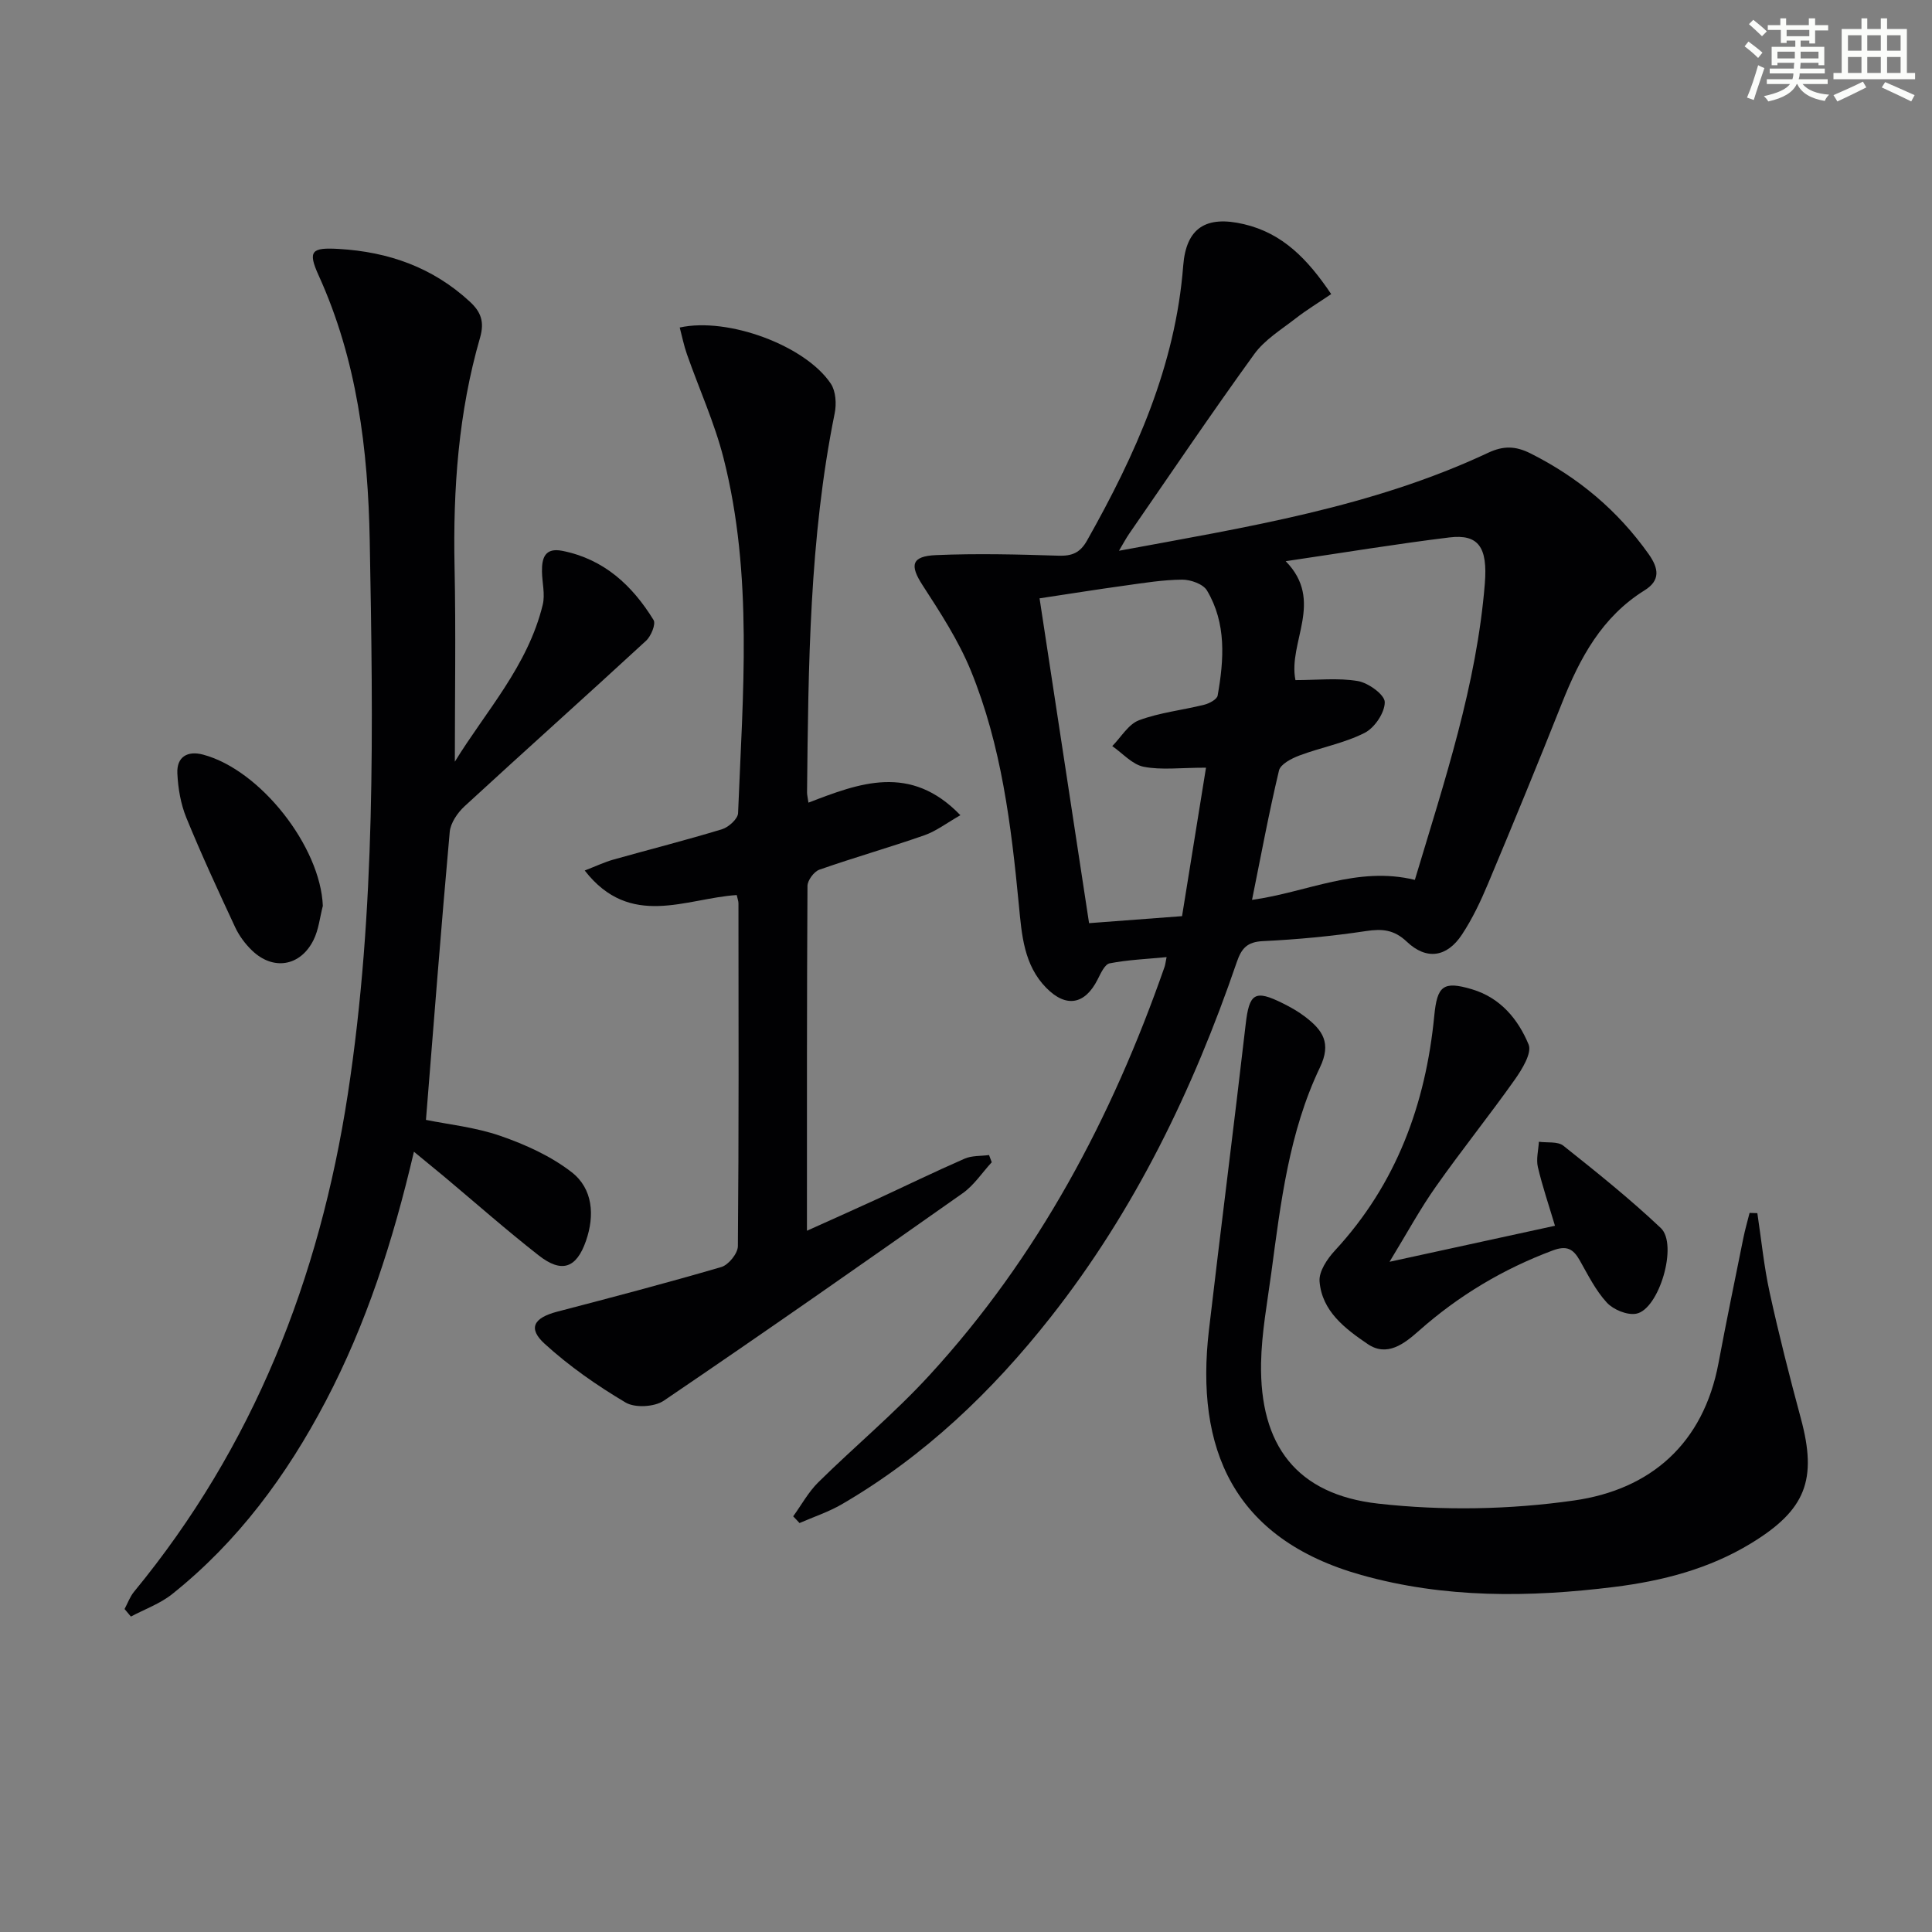
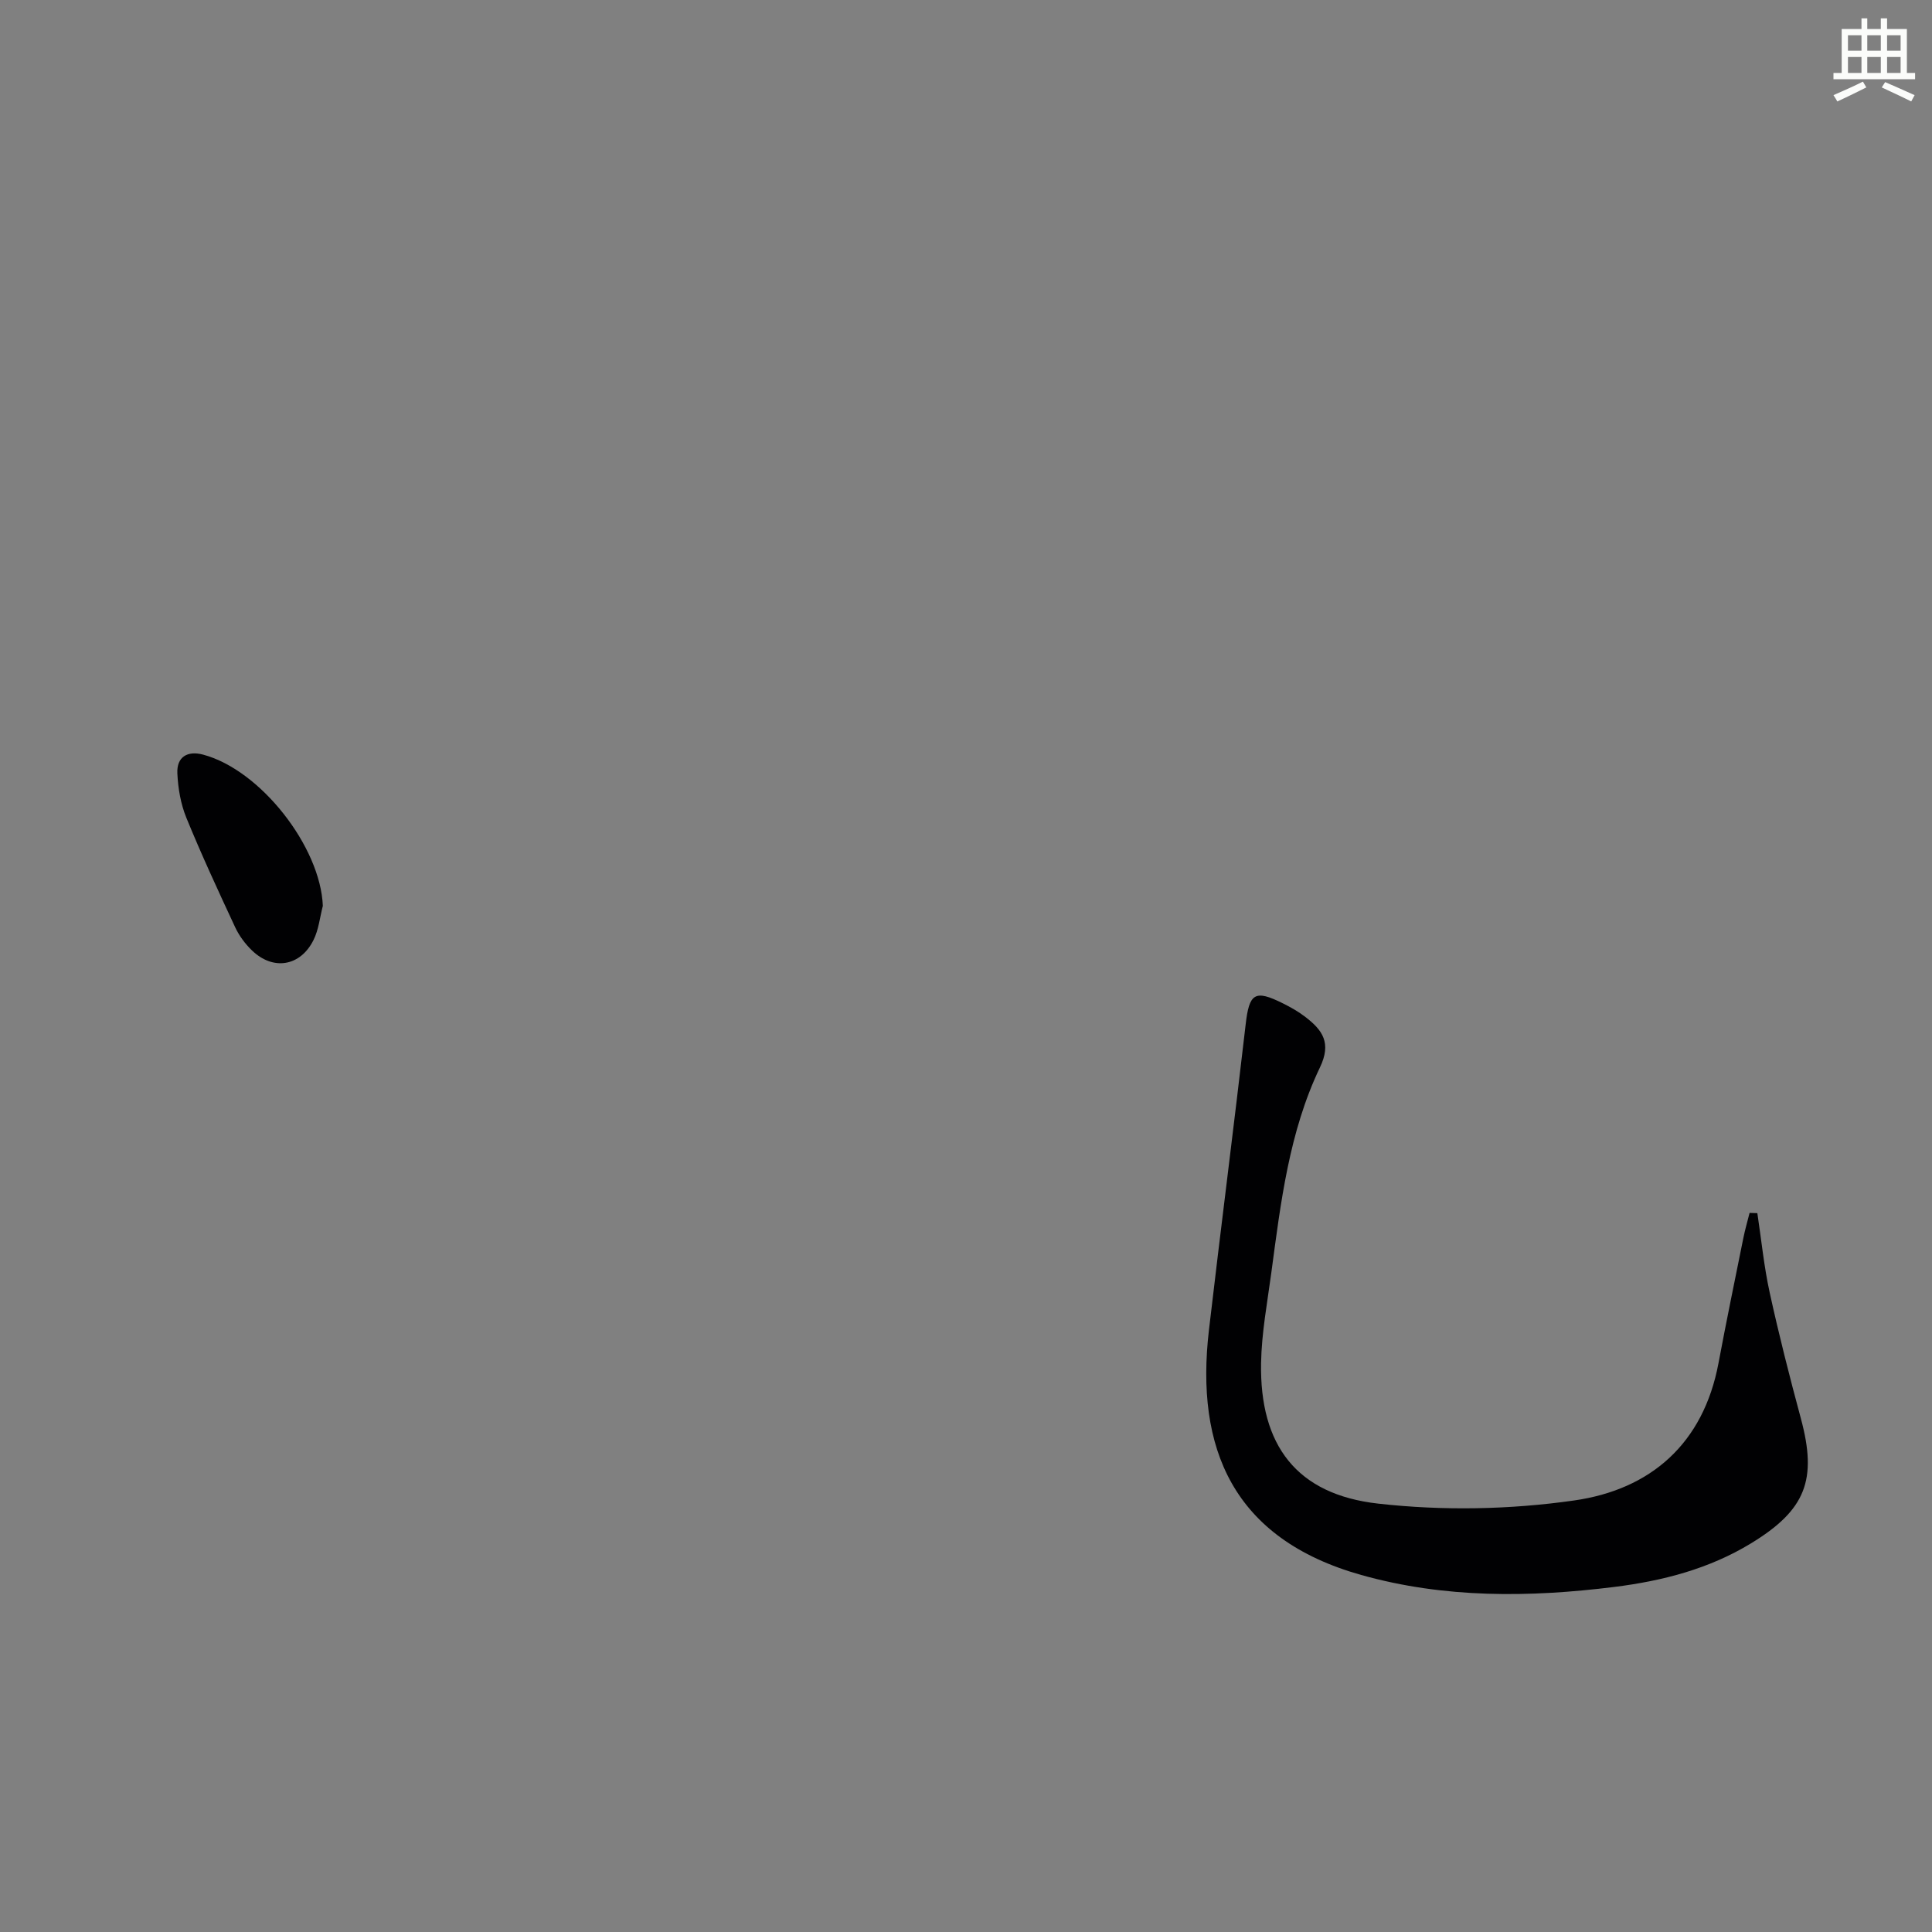
<svg xmlns="http://www.w3.org/2000/svg" enable-background="new 0 0 400 400" viewBox="0 0 400 400">
  <rect x="0" y="0" width="400" height="400" fill="#808080" stroke="none" />
  <g fill="#010103">
-     <path d="m164.22 313.94c1.72-2.37 3.15-5.03 5.21-7.06 7.58-7.47 15.82-14.32 23-22.15 22.5-24.51 37.77-53.3 48.68-84.55.16-.46.2-.96.42-2.02-4.09.4-8 .55-11.79 1.29-1.02.2-1.85 2.08-2.49 3.34-2.61 5.17-6.48 5.94-10.61 1.76-4.66-4.72-5.1-10.98-5.69-17.13-1.59-16.56-3.61-33.08-9.96-48.6-2.55-6.22-6.32-12.01-10-17.69-2.65-4.09-2.32-5.98 2.8-6.2 8.44-.36 16.91-.15 25.35.12 2.83.09 4.49-.6 5.92-3.14 10.03-17.79 18.3-36.13 19.91-56.89.61-7.89 4.76-10.44 12.56-8.61 8.04 1.88 13.2 7.24 18.08 14.48-2.61 1.77-5.1 3.27-7.38 5.05-2.97 2.31-6.39 4.4-8.54 7.36-8.87 12.25-17.33 24.79-25.93 37.24-.63.91-1.14 1.9-2.09 3.49 26.48-4.9 52.4-9.01 76.42-20.28 3.15-1.48 5.66-1.45 8.8.13 9.89 4.97 18.03 11.8 24.44 20.83 2.14 3.02 2.44 5.48-.85 7.52-8.82 5.49-13.39 14-17.07 23.28-4.97 12.51-10.09 24.96-15.3 37.38-1.53 3.66-3.26 7.32-5.44 10.62-3.1 4.69-7.34 5.31-11.38 1.48-2.67-2.53-5.1-2.73-8.49-2.22-7.05 1.06-14.19 1.74-21.32 2.08-3.29.16-4.45 1.5-5.43 4.38-9.06 26.44-21.11 51.35-38.48 73.42-12.14 15.43-26.18 28.83-43.26 38.78-2.75 1.6-5.85 2.62-8.78 3.9-.42-.47-.87-.93-1.31-1.39zm128.71-131.77c6.16-20.54 12.8-40.36 14.49-61.37.6-7.48-1.3-10.27-7.34-9.53-10.97 1.34-21.89 3.15-33.89 4.92 8.08 8.24.43 16.74 2.02 24.62 4.51 0 8.83-.5 12.94.2 2.16.37 5.55 2.83 5.55 4.36.01 2.18-2.1 5.32-4.16 6.36-4.21 2.14-9.05 3.01-13.52 4.69-1.62.61-3.91 1.79-4.22 3.11-2.09 8.76-3.73 17.63-5.58 26.78 11.43-1.58 21.77-7.05 33.71-4.14zm-48.2 7.51c1.67-10.37 3.28-20.33 4.96-30.74-5.32 0-9.24.53-12.91-.19-2.36-.47-4.35-2.79-6.5-4.28 1.83-1.84 3.34-4.53 5.54-5.35 4.3-1.6 9-2.09 13.49-3.21 1.06-.26 2.65-1.11 2.79-1.9 1.32-7.44 1.84-14.96-2.21-21.76-.8-1.34-3.39-2.25-5.14-2.24-3.96.03-7.93.68-11.87 1.23-5.83.8-11.64 1.74-17.65 2.64 3.45 22.64 6.81 44.68 10.25 67.25 6.39-.48 12.46-.94 19.25-1.45z" />
-     <path d="m85.7 238.45c-4.37 18.65-9.88 35.68-18.28 51.68-8.06 15.35-18.18 29.07-31.8 39.93-2.49 1.98-5.66 3.11-8.52 4.63-.44-.52-.87-1.04-1.31-1.56.64-1.19 1.1-2.52 1.94-3.55 24.76-30.08 38.42-64.83 44.29-103.1 5.83-38.04 5.23-76.29 4.53-114.55-.35-18.89-2.63-37.42-10.58-54.91-2.34-5.14-1.4-5.8 4.17-5.48 10.32.6 19.47 3.83 27.15 10.93 2.3 2.13 3.04 4.17 2.1 7.44-4.47 15.46-5.61 31.32-5.28 47.38.28 13.44.06 26.9.06 40.41 6.34-10.36 15.12-19.79 18.2-32.51.52-2.15-.13-4.58-.16-6.87-.04-2.83.63-4.99 4.24-4.27 8.61 1.72 14.46 7.16 18.86 14.31.52.84-.52 3.36-1.56 4.31-12.45 11.48-25.09 22.77-37.55 34.24-1.46 1.35-2.92 3.46-3.09 5.34-1.77 19.65-3.29 39.32-4.92 59.61 4.5.92 10.16 1.5 15.4 3.31 5.2 1.8 10.48 4.19 14.78 7.53 4.39 3.42 4.78 8.94 2.95 14.21-1.98 5.69-5.03 6.74-9.8 3-6.68-5.23-13.05-10.85-19.55-16.3-1.86-1.54-3.74-3.08-6.27-5.16z" />
-     <path d="m205.33 240.63c-1.99 2.16-3.67 4.76-6.01 6.41-20.53 14.47-41.11 28.86-61.89 42.96-1.92 1.3-5.96 1.53-7.9.38-5.92-3.51-11.67-7.52-16.75-12.15-3.54-3.22-2.3-5.38 2.57-6.66 11.37-2.97 22.73-5.95 34-9.25 1.49-.44 3.41-2.82 3.42-4.31.21-23.66.14-47.32.12-70.98 0-.48-.2-.96-.36-1.72-10.53.68-22.04 7.06-31.47-5.08 2.4-.93 4.12-1.75 5.93-2.26 7.5-2.11 15.06-4.02 22.51-6.29 1.36-.42 3.26-2.14 3.31-3.32.97-24.57 3.15-49.25-3-73.48-1.87-7.35-5.07-14.36-7.59-21.55-.63-1.79-1-3.66-1.49-5.52 10.01-2.21 26.05 3.76 31.29 11.64 1.03 1.55 1.19 4.18.79 6.13-5.25 25.92-5.44 52.19-5.72 78.46-.01.49.13.98.29 2.14 10.49-4.03 21.1-8.16 31.46 2.6-2.83 1.61-5.01 3.3-7.47 4.16-7.19 2.51-14.54 4.6-21.73 7.12-1.11.39-2.45 2.2-2.46 3.36-.14 23.63-.11 47.26-.11 71.39 4.33-1.95 9.21-4.12 14.07-6.35 6.19-2.85 12.32-5.84 18.57-8.57 1.51-.66 3.36-.52 5.06-.75.18.49.37.99.56 1.49z" />
    <path d="m363.84 251.17c.83 5.49 1.37 11.05 2.56 16.47 1.91 8.73 4.12 17.4 6.45 26.04 3.43 12.7 1.03 18.95-10.35 25.87-8.69 5.29-18.3 7.76-28.28 9.01-17.61 2.19-35.16 2.37-52.4-2.48-26.59-7.49-34.38-26.26-31.52-50.73 2.46-21.09 5.17-42.16 7.6-63.25.74-6.44 1.86-7.29 7.72-4.36 1.63.81 3.24 1.72 4.67 2.83 3.52 2.71 5.43 5.35 2.98 10.45-6.38 13.34-8.11 27.96-10.05 42.44-.84 6.24-2.02 12.5-2.13 18.77-.29 16.98 7.32 27.18 24.26 29.08 13.35 1.5 27.23 1.25 40.53-.65 15.84-2.25 26.79-11.74 29.92-28.46 1.62-8.64 3.4-17.25 5.14-25.87.35-1.75.86-3.47 1.29-5.21.55.01 1.08.03 1.61.05z" />
-     <path d="m287.69 261.24c12.25-2.67 23.05-5.02 34.25-7.46-1.28-4.29-2.61-8.18-3.54-12.15-.38-1.64.11-3.49.21-5.24 1.72.24 3.9-.11 5.07.82 6.89 5.48 13.78 11 20.17 17.04 3.62 3.42-.37 16.88-5.1 17.74-1.88.34-4.72-.84-6.07-2.3-2.32-2.51-3.9-5.73-5.62-8.76-1.35-2.39-2.71-3.12-5.6-2.03-10.27 3.84-19.46 9.34-27.65 16.59-3.1 2.75-6.64 5.51-10.66 2.77-4.62-3.14-9.47-6.78-9.95-12.97-.16-2.06 1.6-4.68 3.19-6.39 12.72-13.75 18.78-30.29 20.56-48.59.6-6.18 1.82-7.27 7.78-5.5 5.94 1.77 9.58 6.22 11.75 11.44.73 1.76-1.36 5.15-2.87 7.29-5.28 7.46-11.02 14.6-16.28 22.07-3.25 4.58-5.94 9.56-9.64 15.63z" />
-     <path d="m66.84 187.55c-.62 2.38-.86 4.94-1.94 7.09-2.73 5.46-8.37 6.36-12.74 2.13-1.4-1.35-2.65-3.03-3.47-4.79-3.5-7.51-6.99-15.04-10.12-22.7-1.16-2.85-1.71-6.08-1.85-9.17-.16-3.41 2.09-4.74 5.34-3.87 11.91 3.18 24.3 19.11 24.78 31.31z" />
+     <path d="m66.84 187.55c-.62 2.38-.86 4.94-1.94 7.09-2.73 5.46-8.37 6.36-12.74 2.13-1.4-1.35-2.65-3.03-3.47-4.79-3.5-7.51-6.99-15.04-10.12-22.7-1.16-2.85-1.71-6.08-1.85-9.17-.16-3.41 2.09-4.74 5.34-3.87 11.91 3.18 24.3 19.11 24.78 31.31" />
  </g>
-   <path d="m361.2 9.6.8-1c.9.7 1.9 1.4 2.9 2.3l-.9 1.1c-1-1-2-1.8-2.8-2.4zm.5 10.6c.9-2.1 1.6-4.3 2.3-6.7.4.2.8.4 1.3.6-.7 2.1-1.5 4.3-2.2 6.6zm.4-15.2.9-.9c1 .8 2 1.6 2.8 2.4l-1 1c-.9-.9-1.8-1.7-2.7-2.5zm12.5-1.2h1.2v1.4h2.7v1.1h-2.7v2.7h-1.2v-.6h-1.8v1.3h4.9v3.8h-1.2v-.5h-3.7c0 .4-.1.9-.1 1.2h5.1v1h-5.2c0 .5-.1.9-.2 1.2h6v1h-5.2c1.1 1.3 2.9 2 5.5 2.2-.4.4-.7.8-.9 1.3-2.9-.5-4.8-1.6-5.7-3.5h-.1c-.8 1.7-2.7 2.9-5.9 3.6-.2-.4-.6-.8-.9-1.1 2.8-.6 4.6-1.4 5.4-2.5h-4.8v-1h5.3c.1-.3.2-.7.2-1.2h-4.9v-1h5c0-.4 0-.8.1-1.2h-3.5v.5h-1.2v-3.8h4.9v-1.3h-1.8v.5h-1.2v-2.7h-2.7v-1h2.6v-1.4h1.2v1.4h4.7v-1.4zm-6.6 8.3h3.6c0-.4 0-.9 0-1.4h-3.6zm1.9-4.6h4.7v-1.3h-4.7zm6.6 3.2h-3.7v1.4h3.7z" fill="#fbfcfa" />
  <path d="m385.3 3.8h1.3v2.2h2.8v-2.2h1.3v2.2h4.1v9.1h1.7v1.3h-16.9v-1.3h1.7v-9.1h4.1v-2.2zm.4 13.1.7 1.2c-1.8.9-3.8 1.9-6 2.9-.2-.4-.5-.8-.8-1.3 2.3-1 4.3-1.9 6.1-2.8zm-3.1-6.4h2.8v-3.2h-2.8zm0 4.6h2.8v-3.3h-2.8zm4-4.6h2.8v-3.2h-2.8zm0 4.6h2.8v-3.3h-2.8zm3.7 1.9c2.1.9 4.1 1.8 6.1 2.7l-.7 1.3c-2.2-1.1-4.2-2-6.1-2.9zm3.2-9.7h-2.8v3.2h2.8zm-2.8 7.8h2.8v-3.3h-2.8z" fill="#fbfcfa" />
</svg>